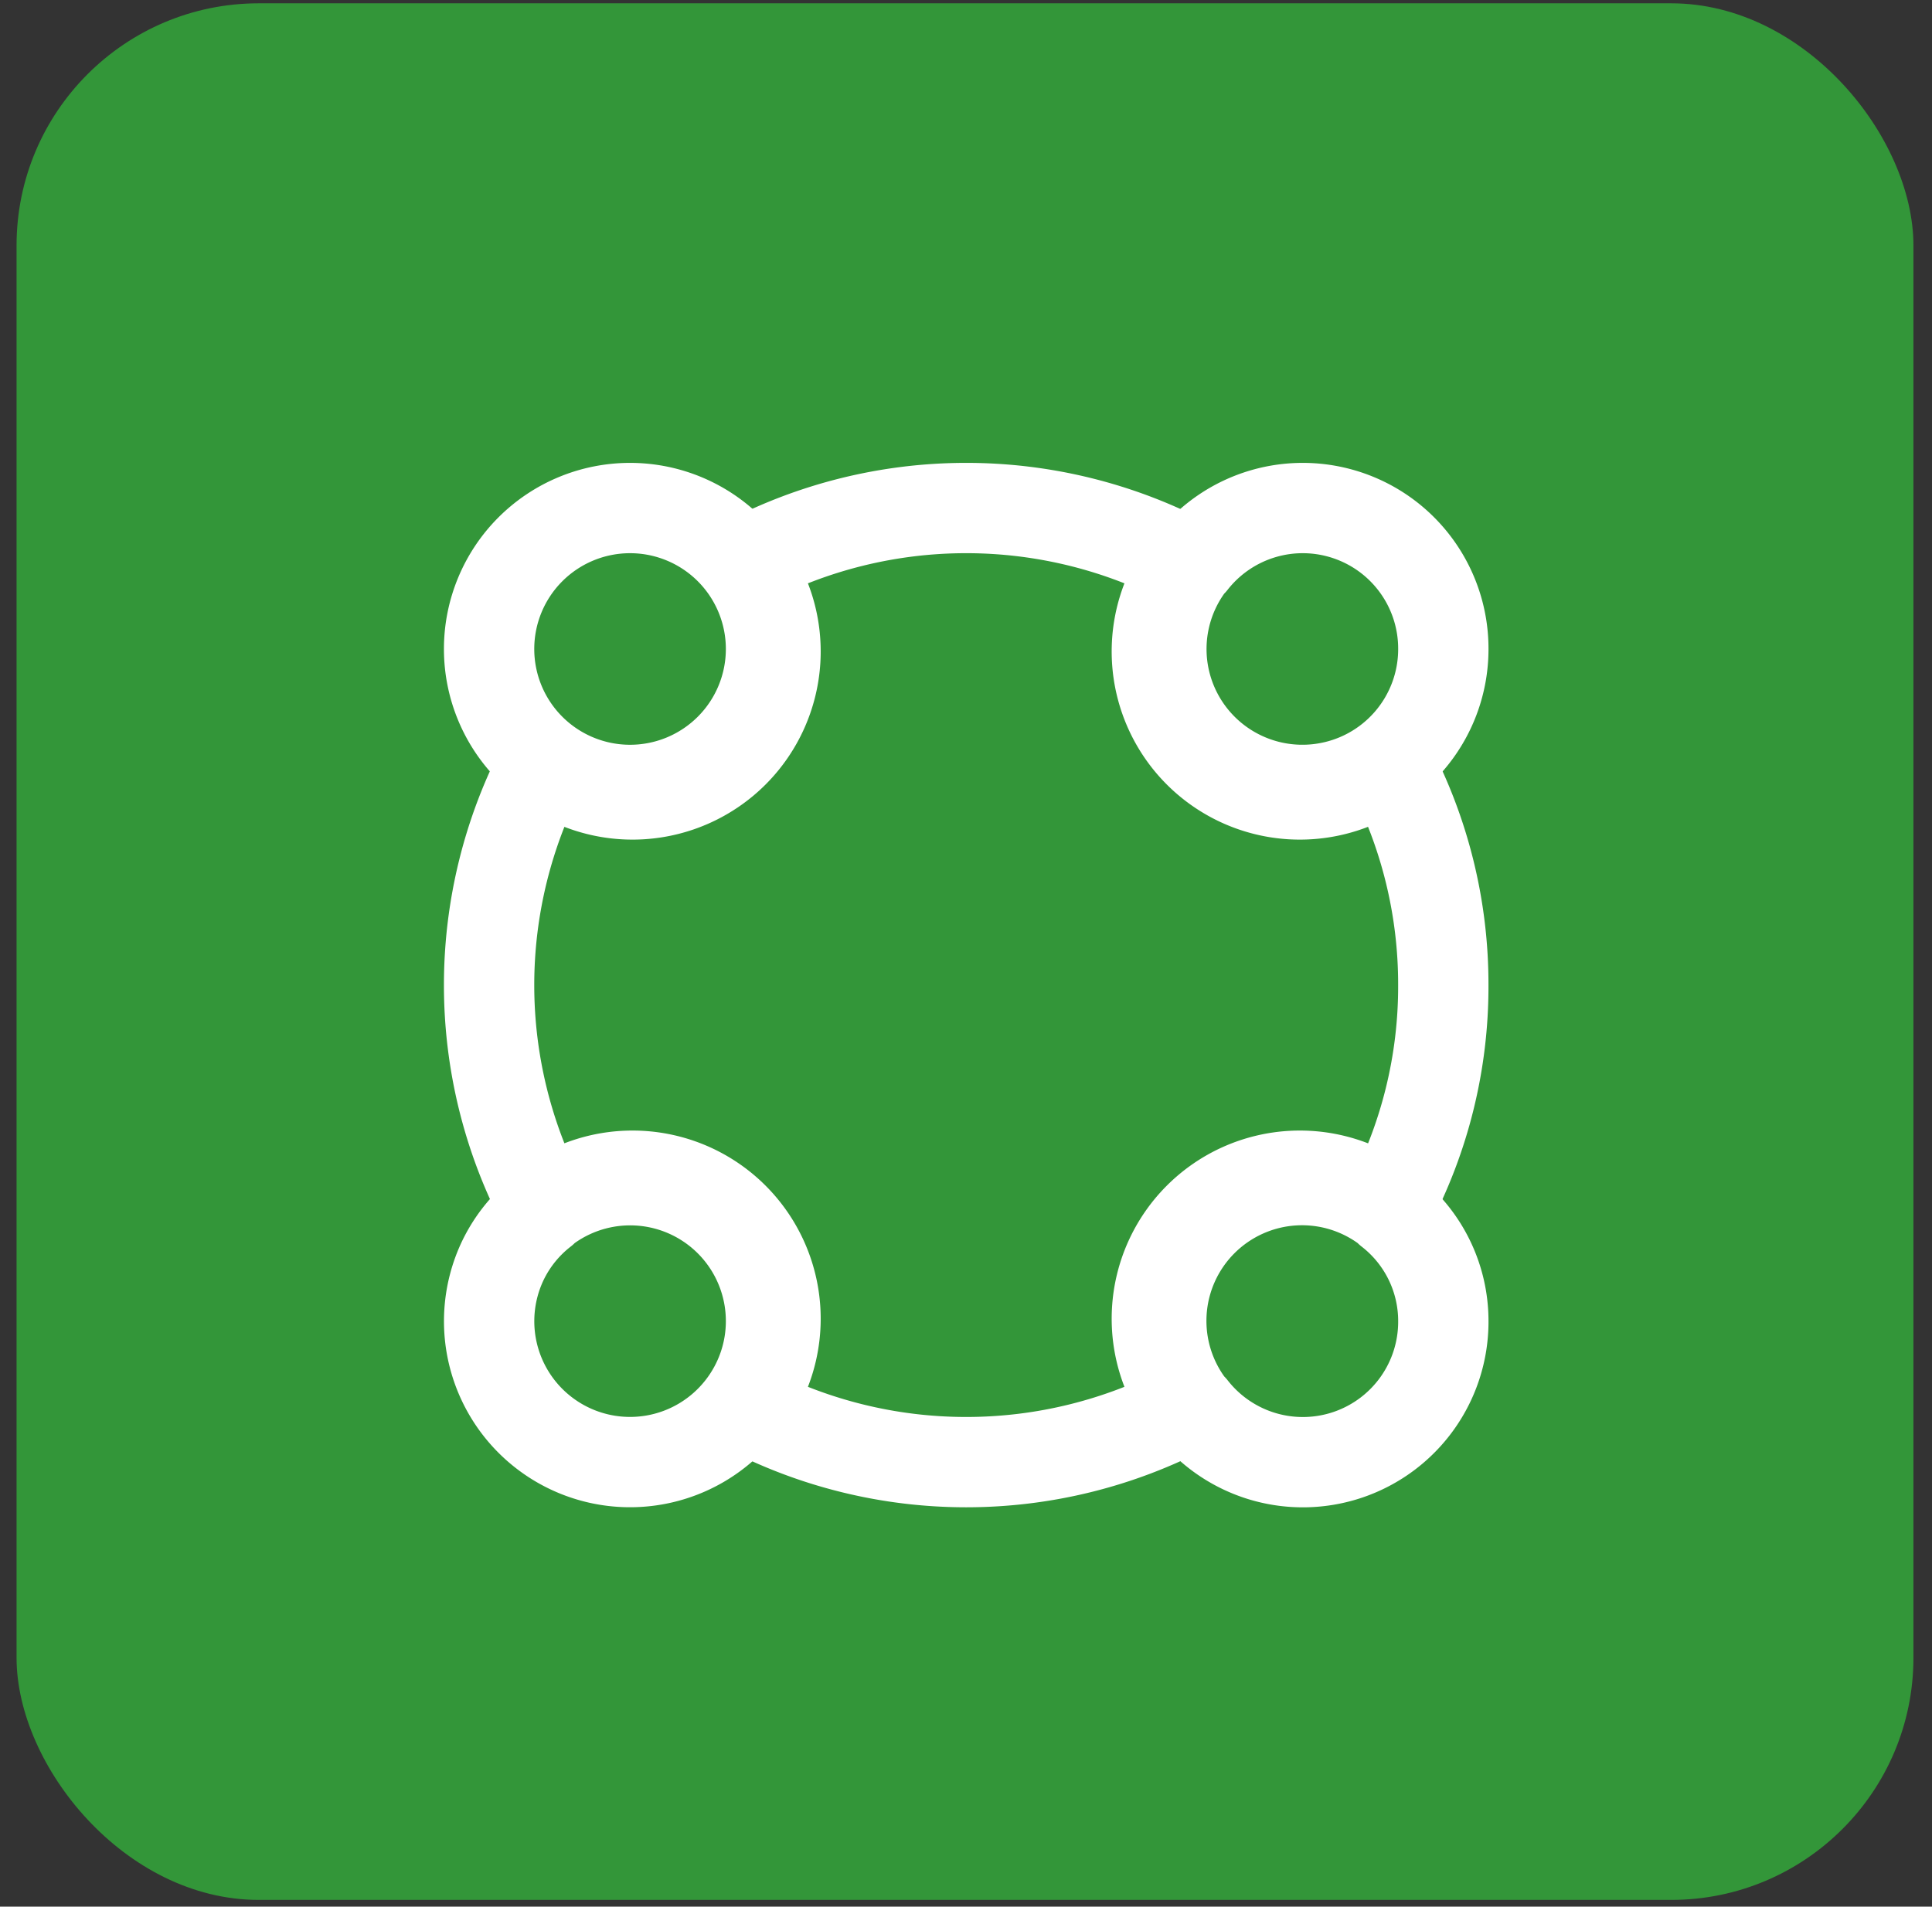
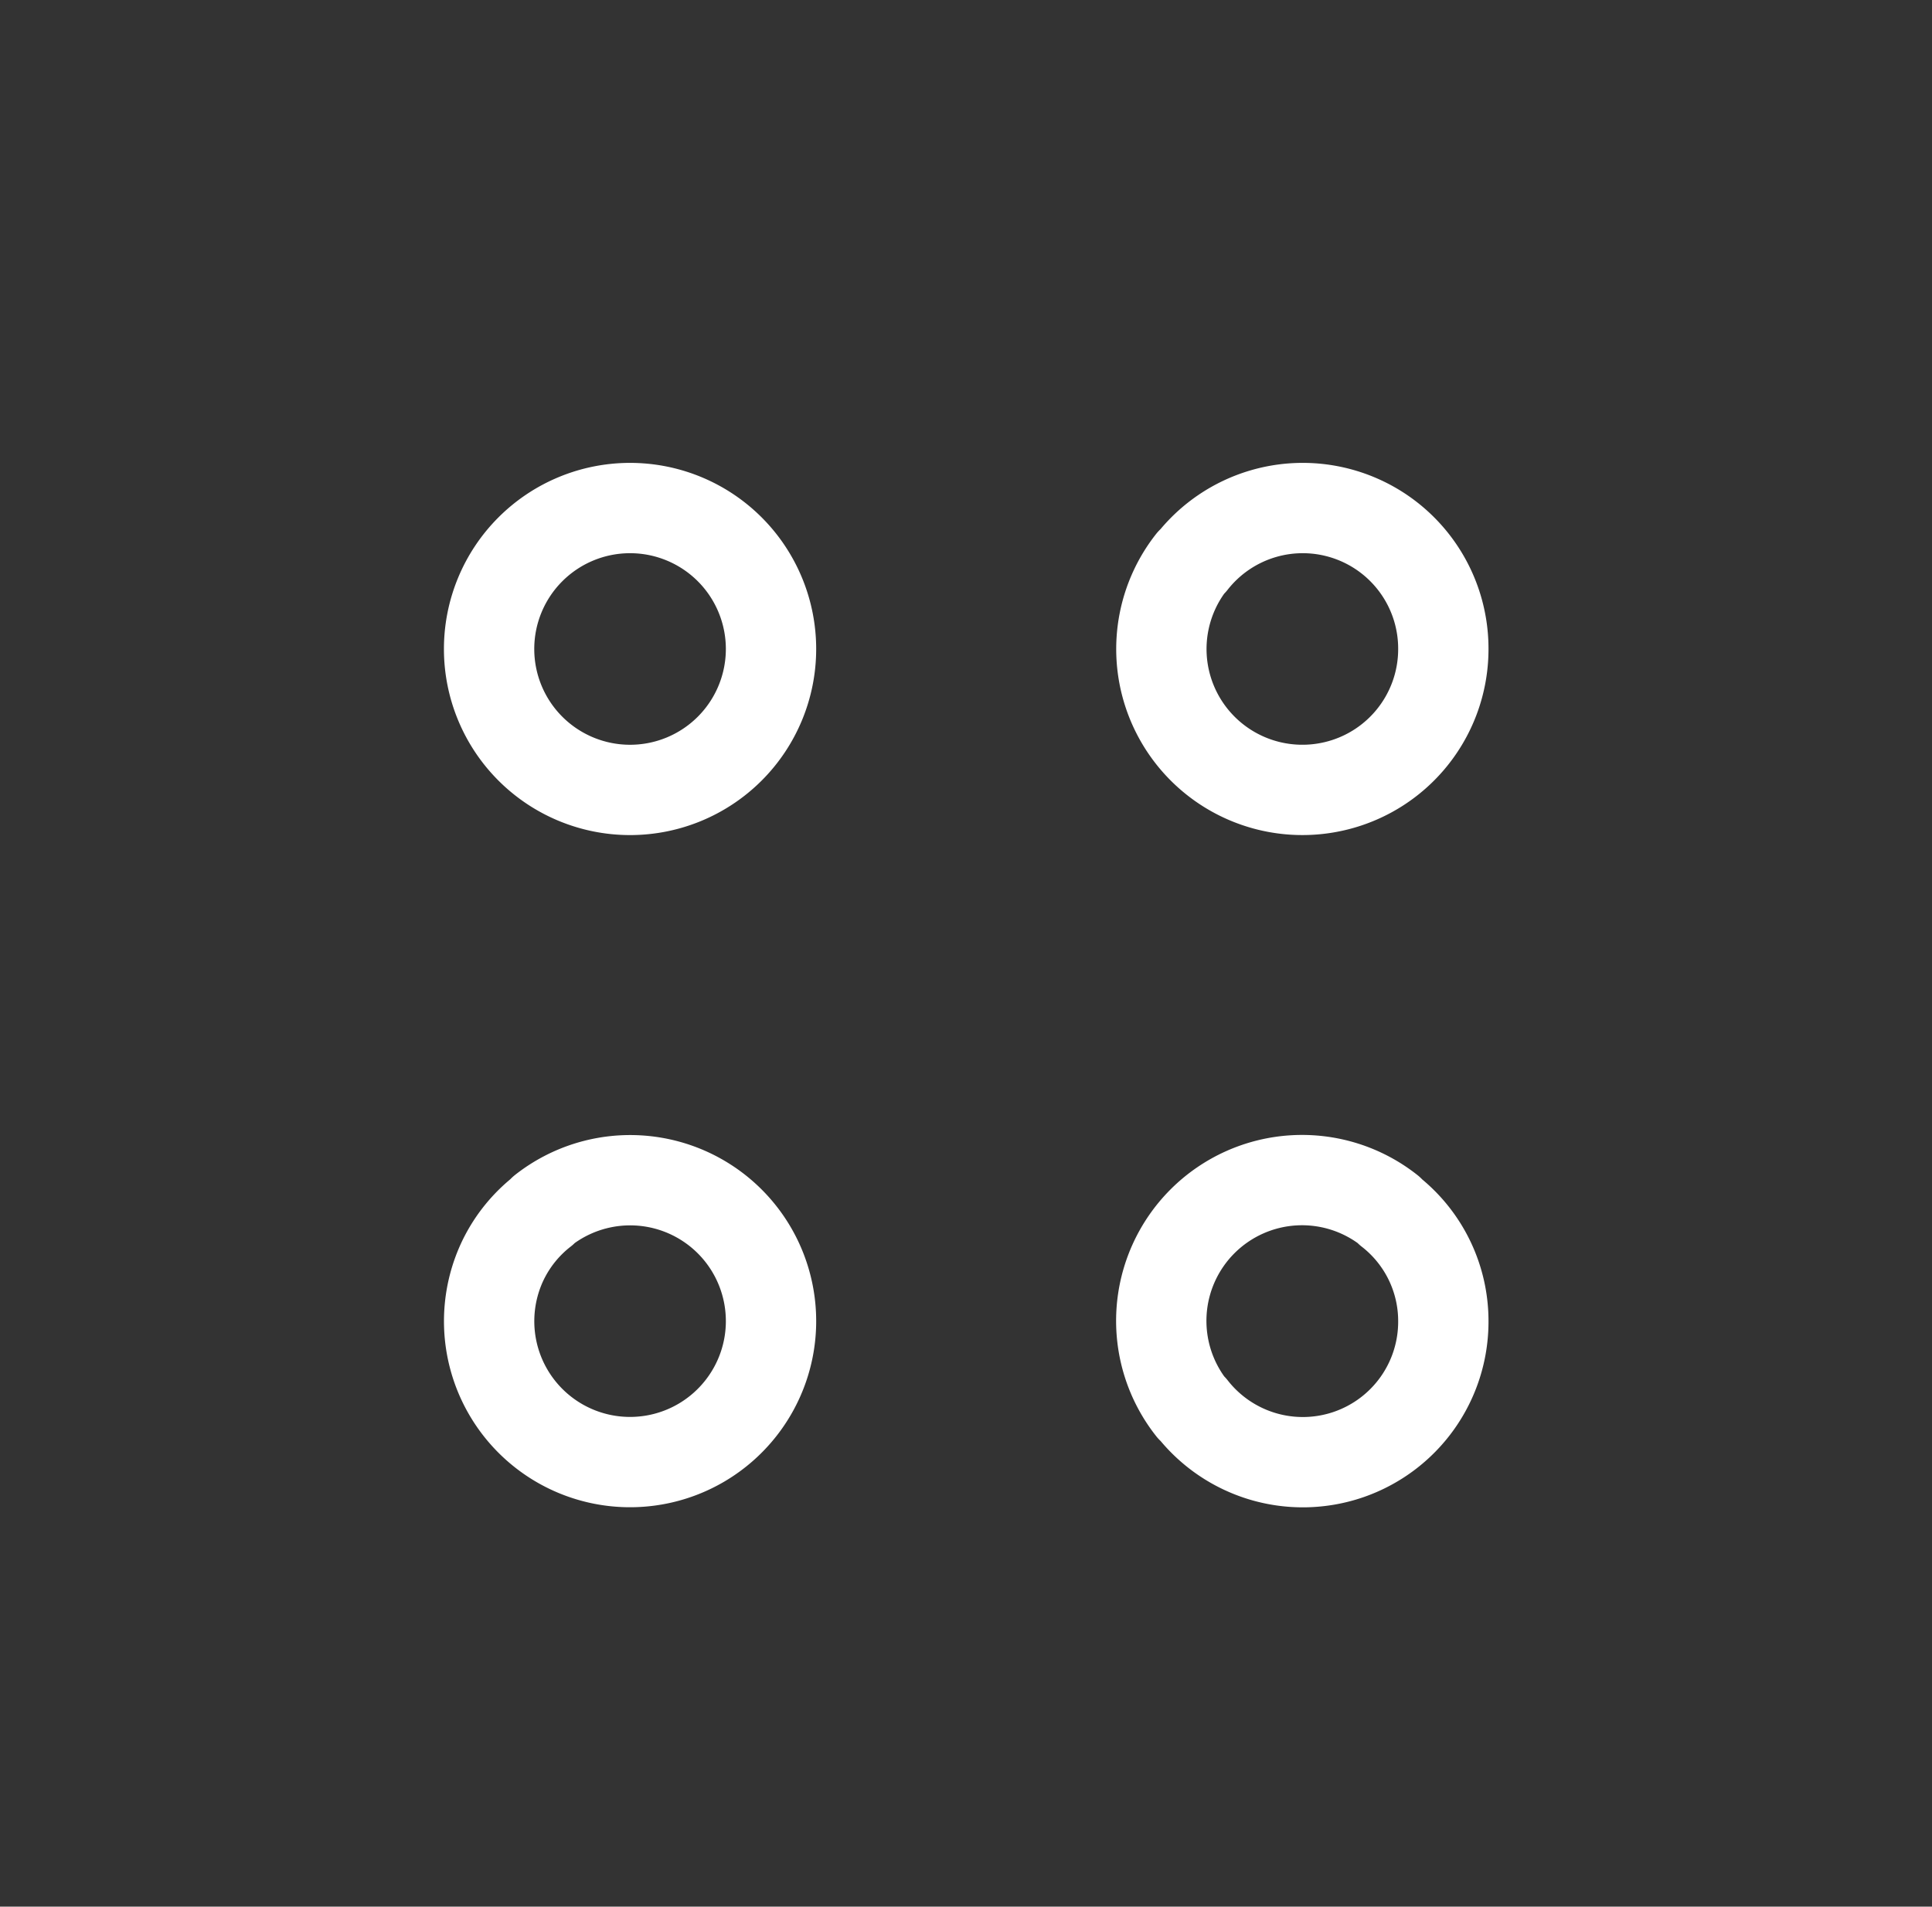
<svg xmlns="http://www.w3.org/2000/svg" width="77" height="76" viewBox="0 0 77 76" fill="none">
  <rect x="0" y="0" width="77" height="76" fill="#333333" stroke="none" />
-   <rect x=".66" y=".132" width="75.6" height="75.6" rx="9.654" fill="#339639" />
  <path d="M57.524 25.867a5.61 5.61 0 0 1-4.817 5.562 5.62 5.62 0 0 1-6.192-3.975 5.61 5.61 0 0 1 .975-5.055h.02a5.603 5.603 0 0 1 10.014 3.468m-26.795-.004a5.618 5.618 0 1 1-11.236.012 5.618 5.618 0 0 1 11.236-.012m26.795 26.802a5.599 5.599 0 0 1-10.01 3.468h-.02a5.611 5.611 0 0 1 7.882-7.882v.02a5.55 5.55 0 0 1 2.148 4.394m-26.795-.001c0 1.258-.424 2.48-1.203 3.47a5.616 5.616 0 0 1-9.47-5.918 5.55 5.55 0 0 1 1.585-1.948v-.02a5.614 5.614 0 0 1 9.088 4.416" stroke="#fff" stroke-width="3.6" stroke-linecap="round" stroke-linejoin="round" />
-   <path d="M57.523 39.266c.01 3.077-.74 6.109-2.182 8.827a5.7 5.7 0 0 0-8.006 8.007 18.95 18.95 0 0 1-17.655 0 5.7 5.7 0 0 0-8.006-8.007 18.95 18.95 0 0 1 0-17.654 5.7 5.7 0 0 0 8.006-8.007 18.95 18.95 0 0 1 17.655 0 5.7 5.7 0 0 0 8.006 8.007 18.8 18.8 0 0 1 2.182 8.827" stroke="#fff" stroke-width="3.6" stroke-linecap="round" stroke-linejoin="round" />
</svg>